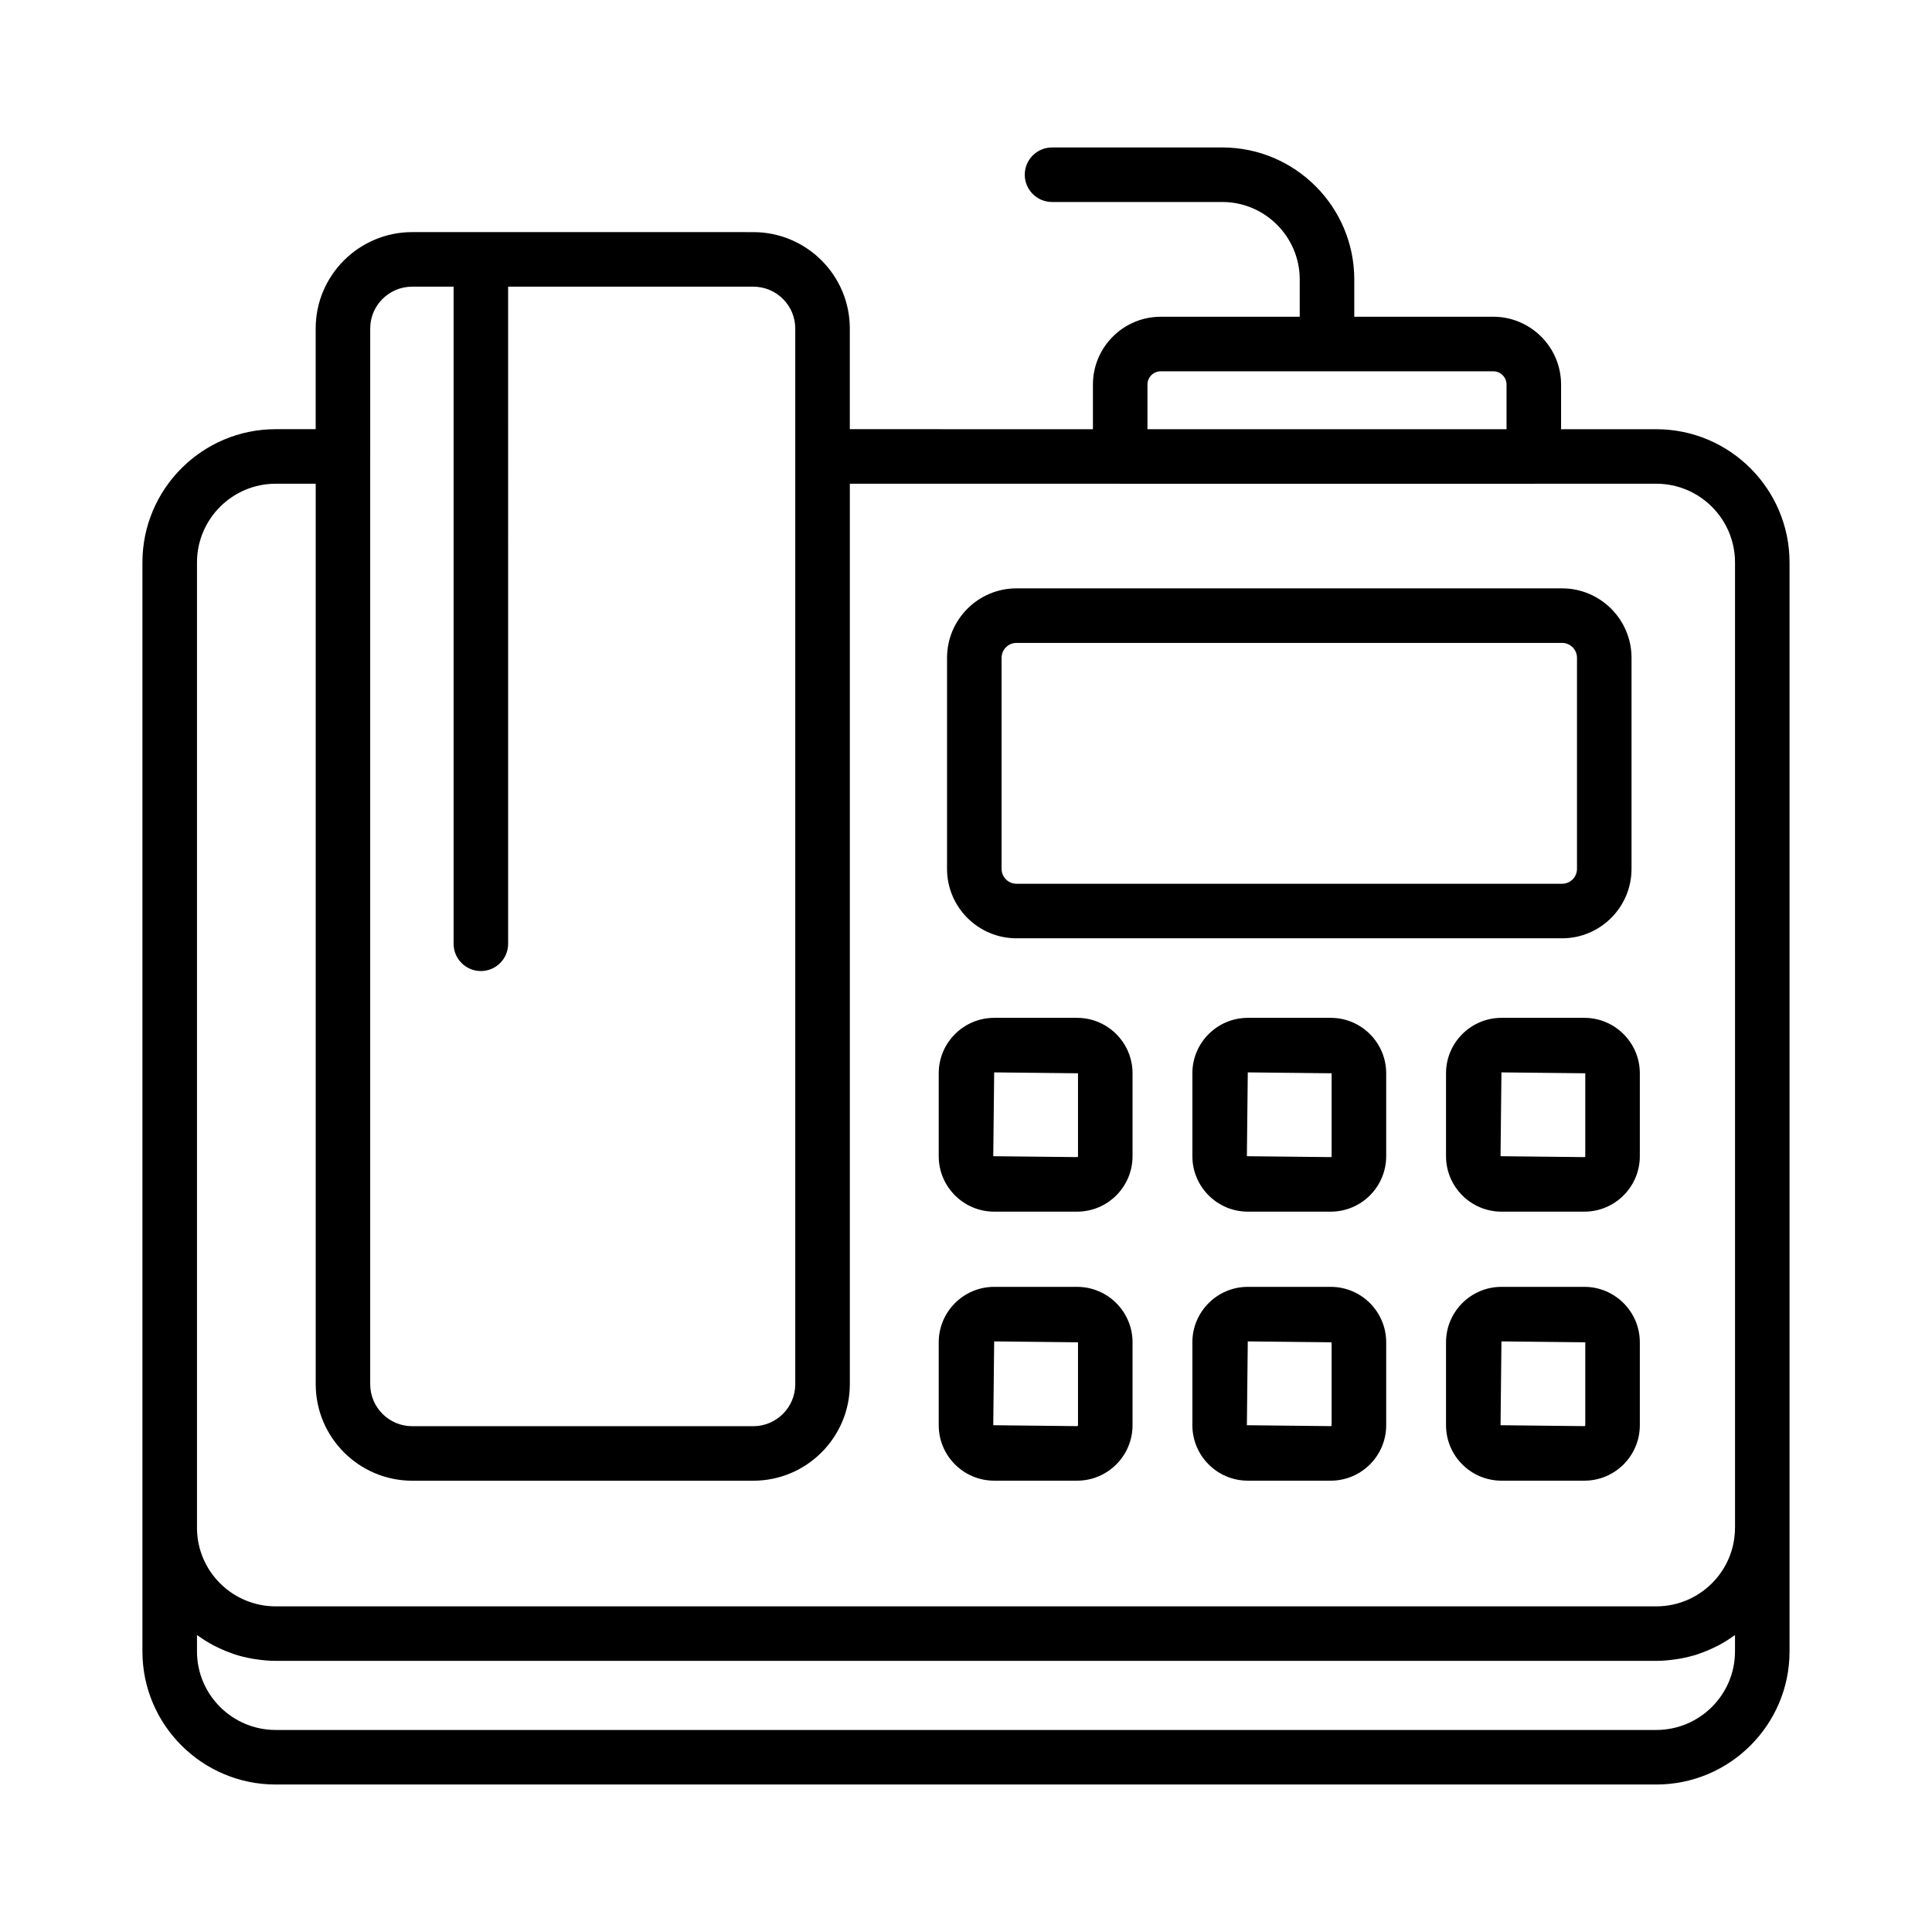
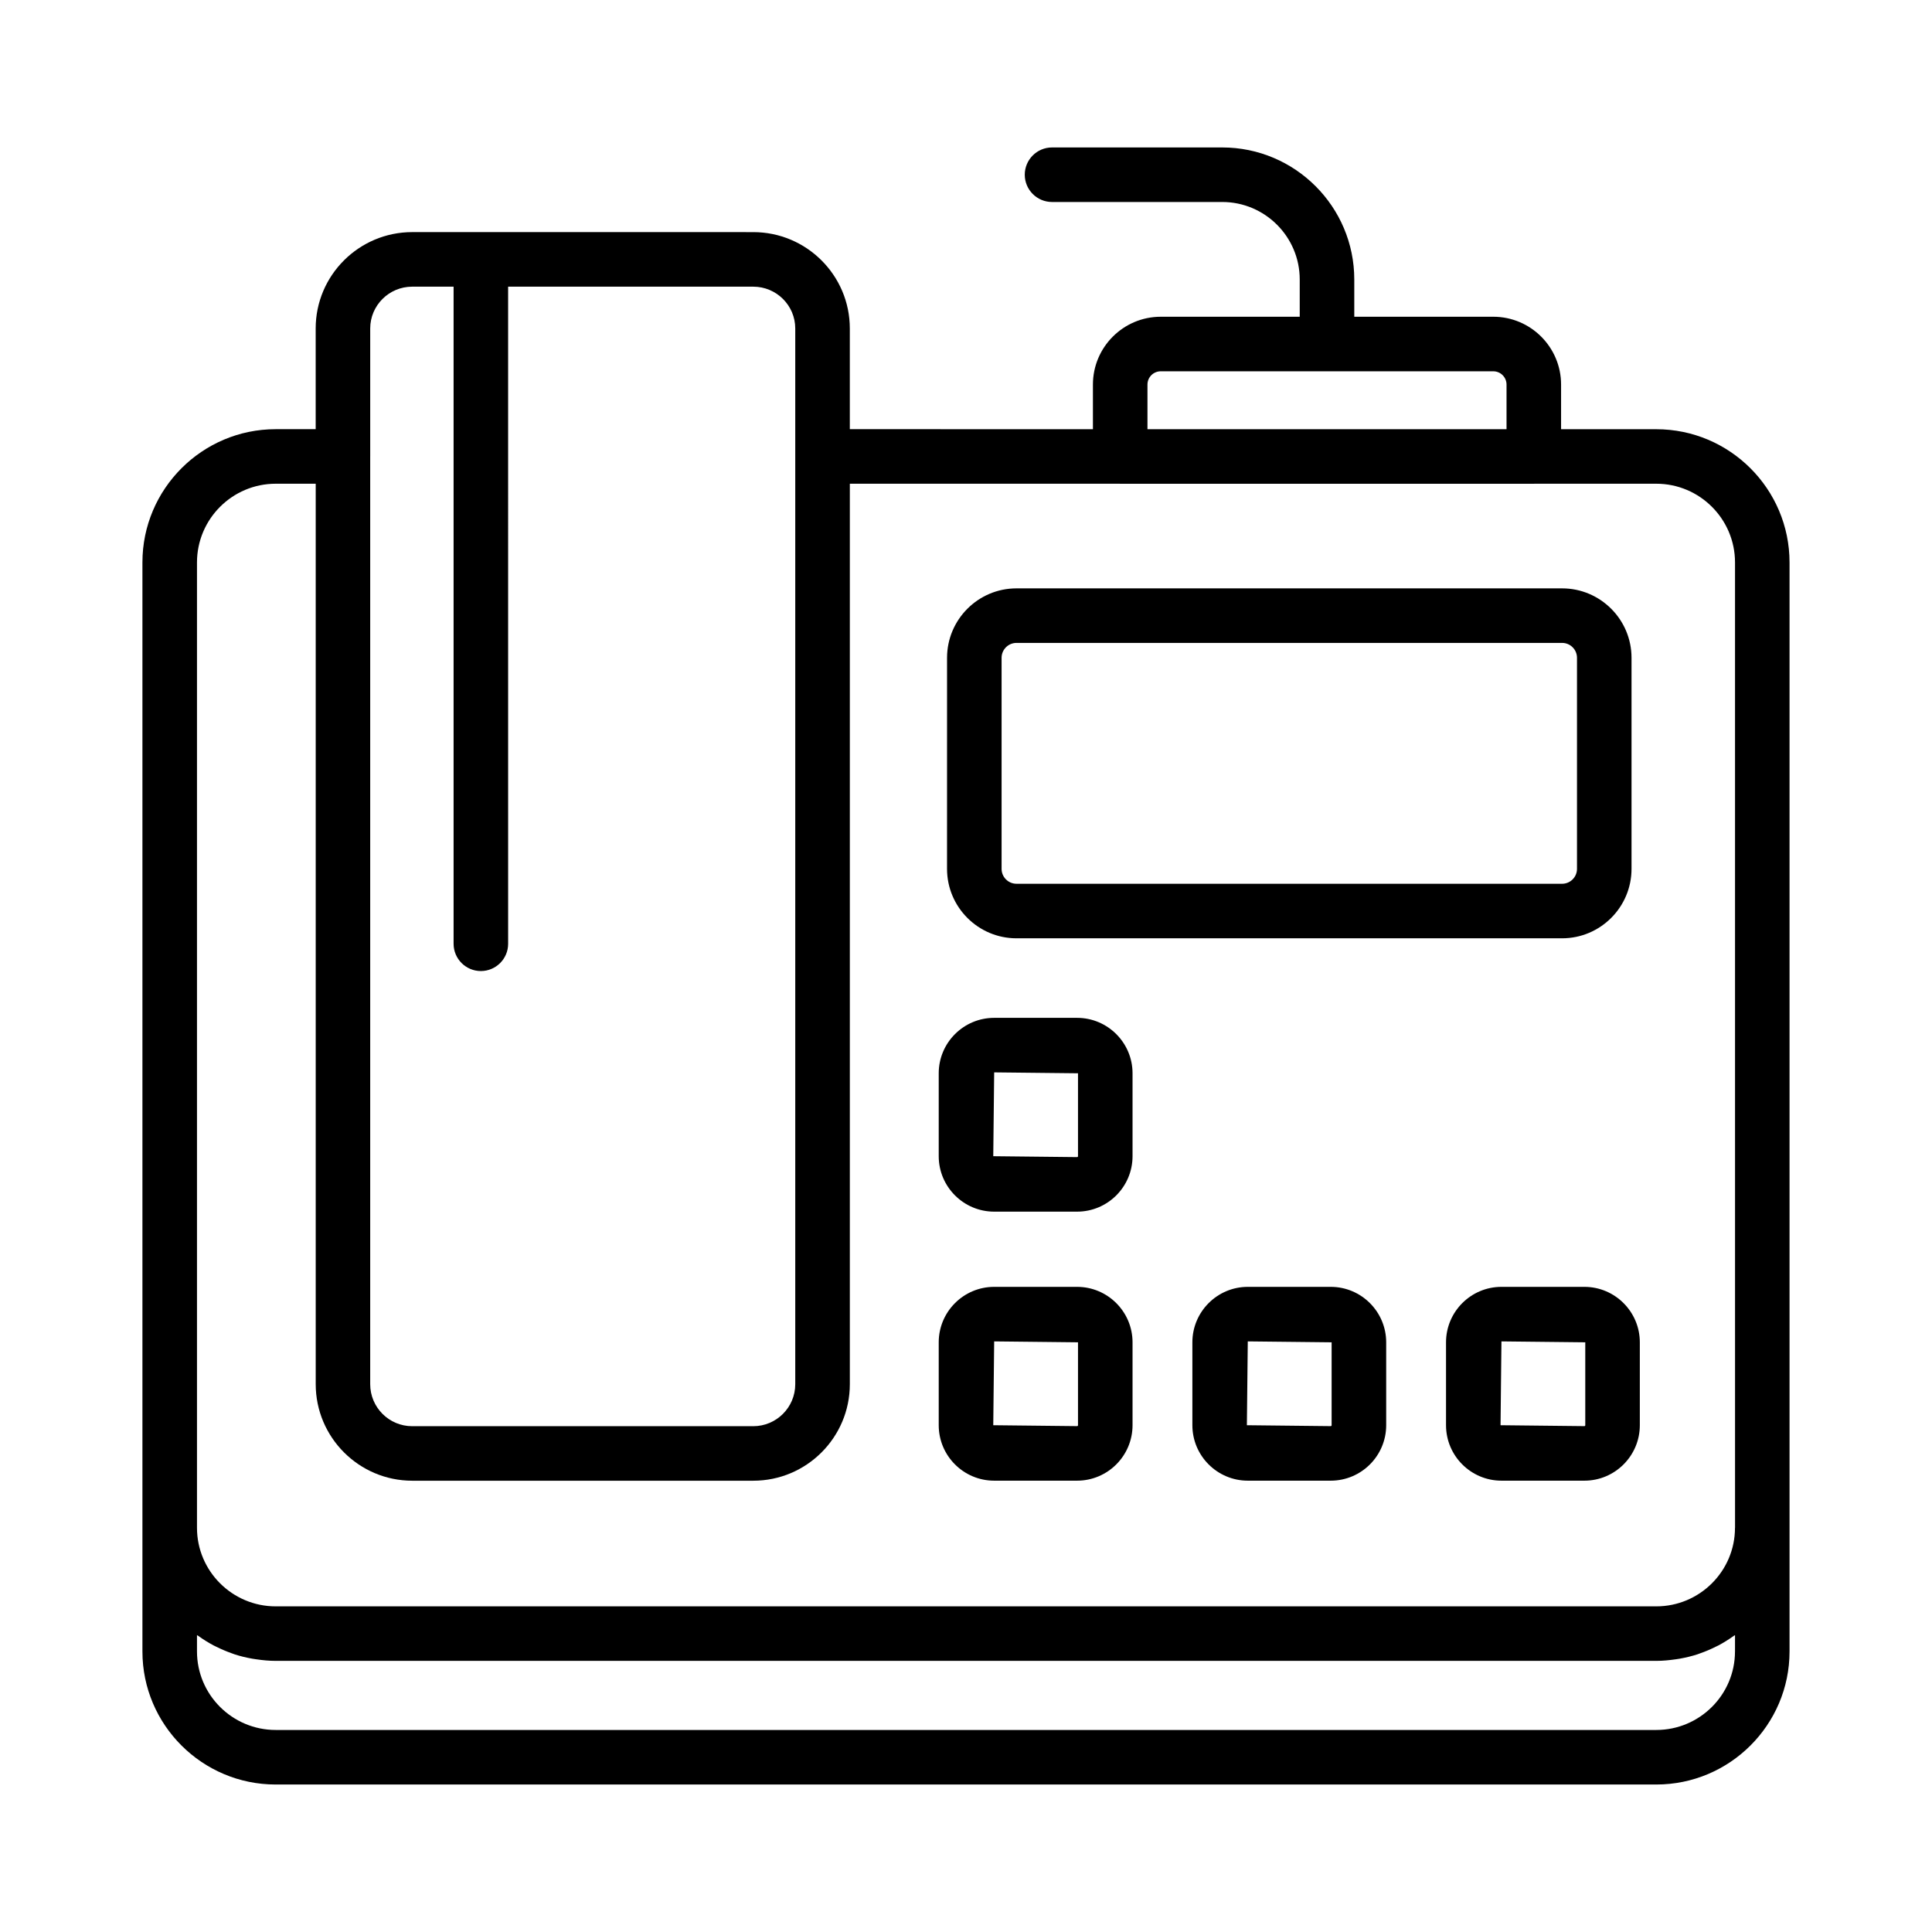
<svg xmlns="http://www.w3.org/2000/svg" fill="#000000" width="800px" height="800px" version="1.1" viewBox="144 144 512 512">
  <g>
    <path d="m582.93 257.74h-25.227v-11.828c0-9.91-8.062-17.973-17.973-17.973h-36.832v-9.875c0-19.297-15.699-34.988-34.996-34.988h-45.102c-3.988 0-7.227 3.238-7.227 7.227 0 3.984 3.238 7.227 7.227 7.227h45.102c11.324 0 20.539 9.215 20.539 20.535v9.875h-36.832c-9.91 0-17.973 8.062-17.973 17.973v11.828l-64.426-0.004v-26.691c0-14.078-11.477-25.531-25.582-25.531l-72.145-0.004c-0.016 0-0.031-0.004-0.047-0.004s-0.031 0.004-0.047 0.004h-18.148c-14.105 0-25.582 11.457-25.582 25.531v26.691l-10.598 0.004c-19.473 0-35.316 15.84-35.316 35.316v288.6c0 19.445 15.84 35.262 35.316 35.262h365.87c19.473 0 35.316-15.82 35.316-35.262v-288.59c0-19.477-15.84-35.316-35.316-35.316zm-134.84-11.828c0-1.941 1.578-3.516 3.516-3.516h88.125c1.941 0 3.516 1.578 3.516 3.516v11.828h-95.156zm-205.98 19.055v-33.918c0-6.109 4.992-11.078 11.129-11.078h10.969v174.14c0 3.988 3.238 7.227 7.227 7.227s7.227-3.238 7.227-7.227l-0.004-174.14h64.961c6.141 0 11.133 4.969 11.133 11.078v279.78c0 6.137-4.992 11.129-11.133 11.129h-90.383c-6.137 0-11.129-4.992-11.129-11.129v-245.86zm361.68 316.68c0 11.477-9.355 20.812-20.863 20.812h-365.86c-11.504 0-20.863-9.336-20.863-20.812v-4.324c0.125 0.09 0.266 0.156 0.395 0.242 1.285 0.918 2.625 1.762 4.027 2.504 0.238 0.125 0.48 0.227 0.715 0.344 1.305 0.648 2.648 1.223 4.039 1.715 0.262 0.09 0.508 0.195 0.77 0.281 1.531 0.5 3.113 0.883 4.727 1.164 0.352 0.059 0.699 0.109 1.059 0.16 1.676 0.246 3.379 0.414 5.129 0.414h365.87c1.75 0 3.449-0.172 5.129-0.414 0.352-0.051 0.707-0.102 1.059-0.16 1.617-0.289 3.195-0.664 4.727-1.164 0.262-0.086 0.516-0.191 0.77-0.281 1.391-0.488 2.734-1.059 4.039-1.715 0.238-0.121 0.484-0.223 0.715-0.344 1.406-0.742 2.742-1.586 4.027-2.504 0.125-0.09 0.266-0.152 0.395-0.242l-0.004 4.324zm0-32.762c0 11.477-9.355 20.816-20.863 20.816h-365.86c-11.504 0-20.863-9.34-20.863-20.816v-255.83c0-11.504 9.359-20.863 20.863-20.863h10.602v238.63c0 14.105 11.477 25.582 25.582 25.582h90.383c14.113 0 25.582-11.477 25.582-25.582v-238.63h71.516c0.047 0 0.09 0.016 0.141 0.016h109.61c0.051 0 0.09-0.016 0.141-0.016h32.312c11.504 0 20.863 9.359 20.863 20.863l0.004 255.83z" />
    <path d="m413.38 392.66h144.59c10.148 0 18.402-8.258 18.402-18.402v-55.934c0-10.148-8.258-18.402-18.402-18.402h-144.59c-10.148 0-18.402 8.258-18.402 18.402l-0.004 55.934c0 10.148 8.258 18.402 18.406 18.402zm-3.949-74.336c0-2.176 1.773-3.949 3.949-3.949h144.59c2.176 0 3.949 1.773 3.949 3.949v55.934c0 2.176-1.773 3.949-3.949 3.949h-144.59c-2.176 0-3.949-1.773-3.949-3.949z" />
    <path d="m429.44 413.74h-21.973c-8.102 0-14.695 6.59-14.695 14.691v21.977c0 8.098 6.59 14.691 14.695 14.691h21.973c8.102 0 14.695-6.59 14.695-14.691v-21.977c0-8.102-6.594-14.691-14.695-14.691zm0.242 36.668c0 0.133-0.105 0.238-0.242 0.238l-22.215-0.238 0.242-22.215 22.215 0.238z" />
-     <path d="m496.66 413.74h-21.977c-8.098 0-14.691 6.59-14.691 14.691v21.977c0 8.098 6.59 14.691 14.691 14.691h21.977c8.102 0 14.695-6.59 14.695-14.691v-21.977c-0.004-8.102-6.594-14.691-14.695-14.691zm0.234 36.668c0 0.133-0.105 0.238-0.242 0.238l-22.215-0.238 0.238-22.215 22.219 0.238z" />
-     <path d="m563.88 413.74h-21.977c-8.098 0-14.691 6.59-14.691 14.691v21.977c0 8.098 6.59 14.691 14.691 14.691h21.977c8.098 0 14.691-6.59 14.691-14.691v-21.977c0-8.102-6.598-14.691-14.691-14.691zm0.234 36.668c0 0.133-0.105 0.238-0.238 0.238l-22.215-0.238 0.238-22.215 22.215 0.238z" />
    <path d="m429.44 485.03h-21.973c-8.102 0-14.695 6.59-14.695 14.695v21.973c0 8.102 6.59 14.695 14.695 14.695h21.973c8.102 0 14.695-6.59 14.695-14.695v-21.973c0-8.102-6.594-14.695-14.695-14.695zm0.242 36.668c0 0.137-0.105 0.242-0.242 0.242l-22.215-0.242 0.242-22.215 22.215 0.242z" />
    <path d="m496.66 485.03h-21.977c-8.098 0-14.691 6.59-14.691 14.695v21.973c0 8.102 6.59 14.695 14.691 14.695h21.977c8.102 0 14.695-6.59 14.695-14.695v-21.973c-0.004-8.102-6.594-14.695-14.695-14.695zm0.234 36.668c0 0.133-0.105 0.242-0.242 0.242l-22.215-0.242 0.238-22.215 22.219 0.242z" />
    <path d="m563.88 485.03h-21.977c-8.098 0-14.691 6.59-14.691 14.695v21.973c0 8.102 6.59 14.695 14.691 14.695h21.977c8.098 0 14.691-6.59 14.691-14.695v-21.973c0-8.102-6.598-14.695-14.691-14.695zm0.234 36.668c0 0.137-0.105 0.242-0.238 0.242l-22.215-0.242 0.238-22.215 22.215 0.242z" />
  </g>
</svg>